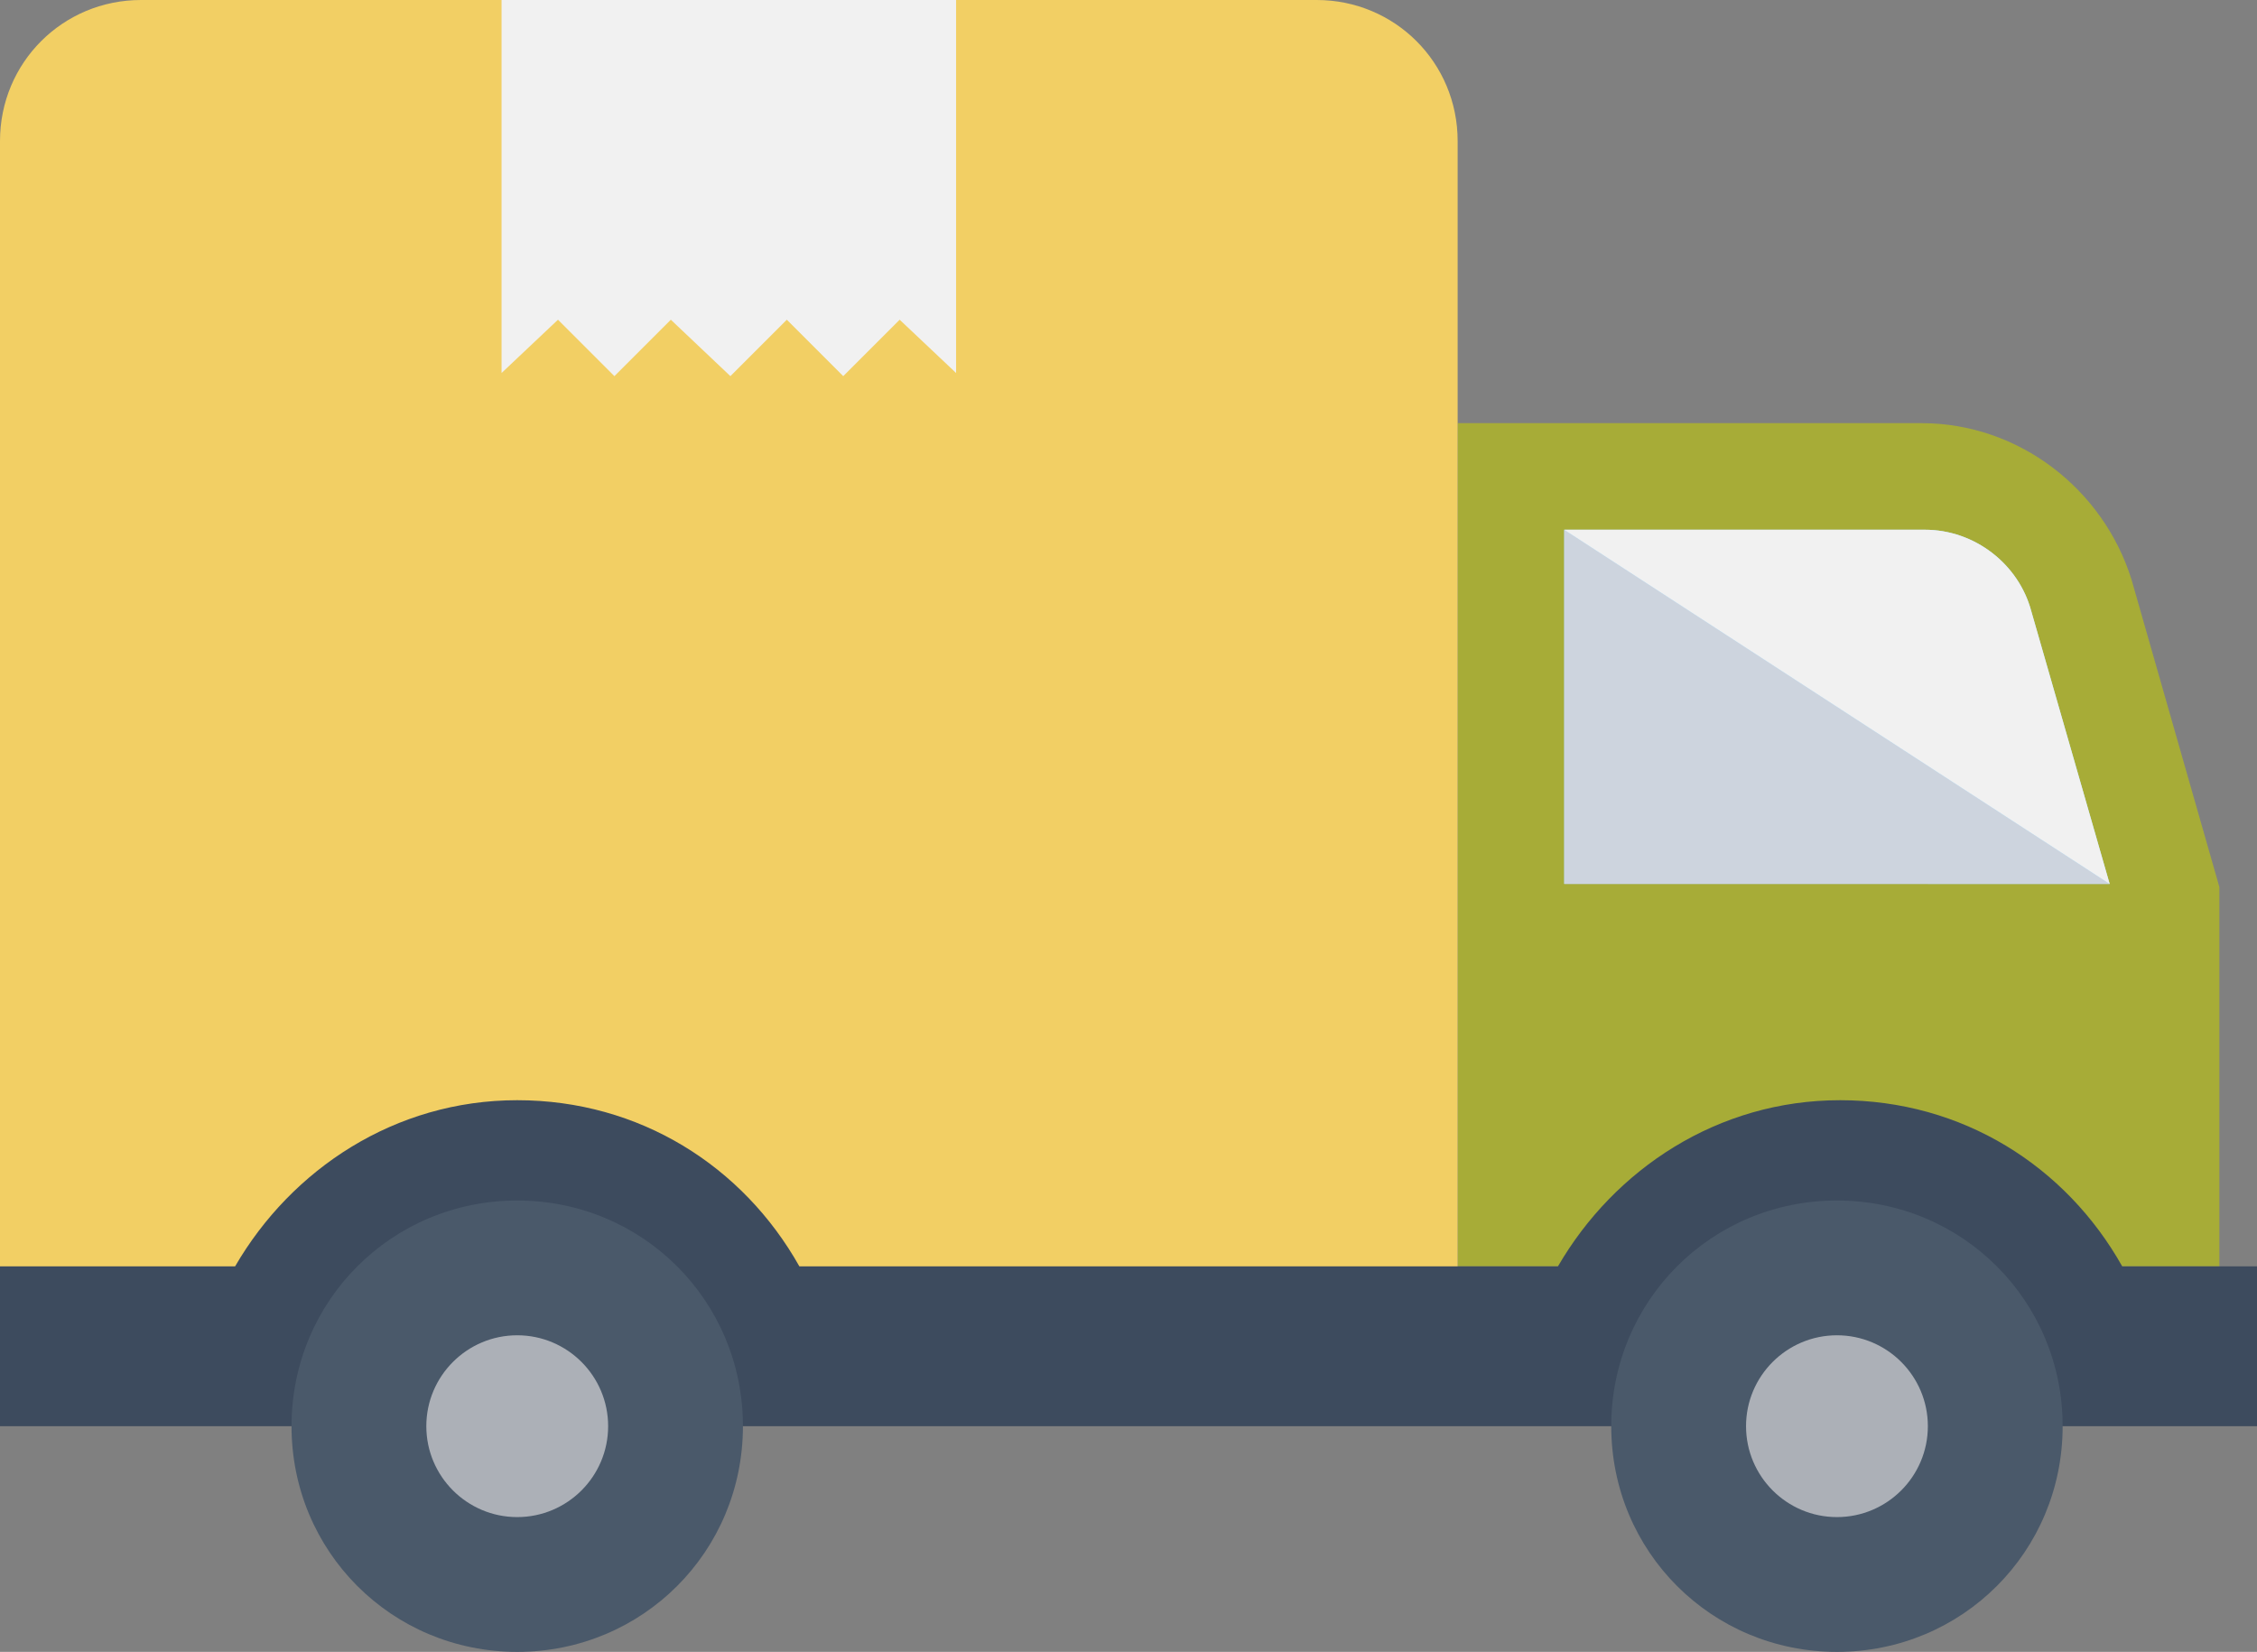
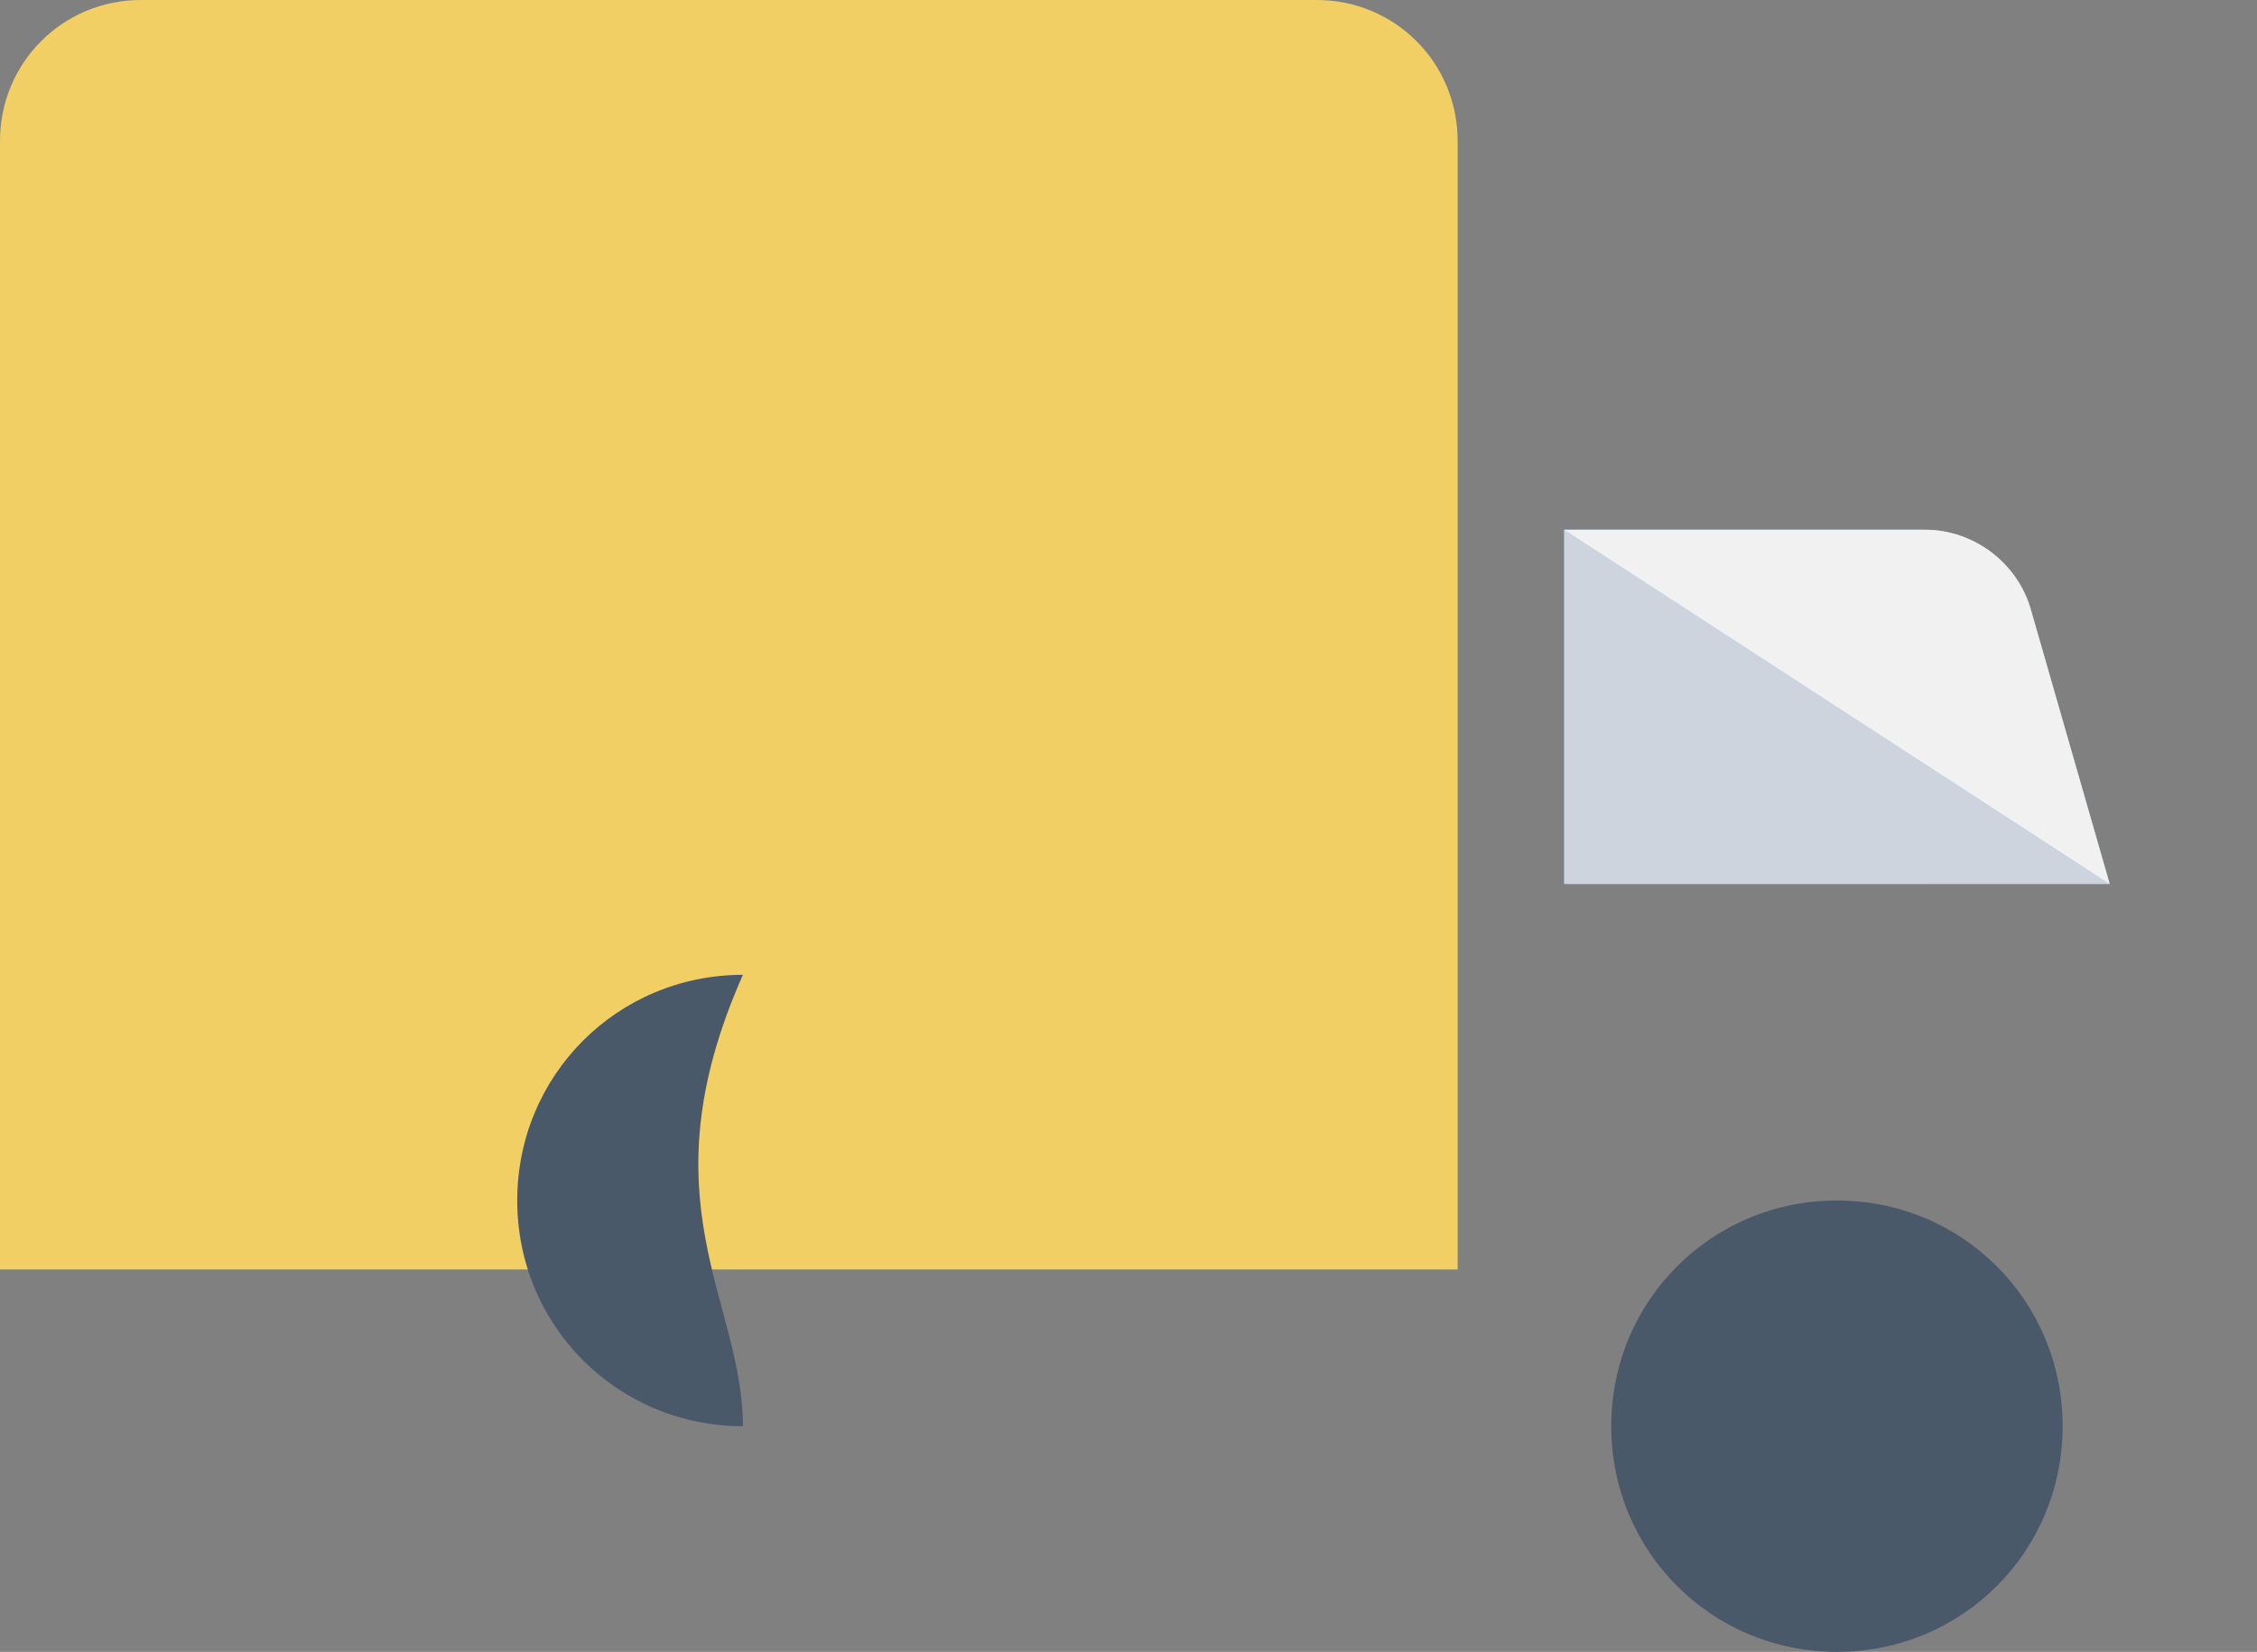
<svg xmlns="http://www.w3.org/2000/svg" version="1.1" id="Capa_1" x="0px" y="0px" viewBox="0 0 72 52.7" style="enable-background:new 0 0 72 52.7;" xml:space="preserve">
  <rect x="0" y="0" width="72" height="52.7" fill="#808080" stroke="none" />
  <style type="text/css">

	.st0{fill:#A7AC37;}

	.st1{fill:#A1D9FD;}

	.st2{fill:#CDD4DE;}

	.st3{fill:#F1F1F1;}

	.st4{fill:#F2CF64;}

	.st5{fill:#3D4B5E;}

	.st6{fill:#4A596A;}

	.st7{fill:#ACB0B7;}

</style>
  <g>
-     <path class="st0" d="M61.3,13.5H46.5v26.9h24.3V28.3L68,18.5C67.1,15.6,64.4,13.5,61.3,13.5" />
    <path class="st1" d="M67.3,28.2l-2.5-8.7c-0.4-1.5-1.8-2.6-3.4-2.6H49.9v11.3H67.3z" />
    <polygon class="st2" points="67.3,28.2 49.9,28.2 49.9,16.9  " />
    <path class="st3" d="M67.3,28.2l-2.5-8.7c-0.4-1.5-1.8-2.6-3.4-2.6H49.9L67.3,28.2z" />
    <path class="st4" d="M4.5,0H42c2.5,0,4.5,2,4.5,4.5v36H0v-36C0,2,2,0,4.5,0" />
-     <polygon class="st3" points="30.5,0 30.5,11.9 28.7,10.2 26.9,12 25.1,10.2 23.3,12 21.4,10.2 19.6,12 17.8,10.2 16,11.9 16,0  " />
-     <path class="st5" d="M72,40.4v5.1H0v-5.1h7.5c1.8-3.1,5.1-5.3,9-5.3c3.9,0,7.2,2.1,9,5.3h24.2c1.8-3.1,5.1-5.3,9-5.3s7.2,2.1,9,5.3    H72z" />
    <path class="st6" d="M65.8,45.5c0,4-3.2,7.2-7.2,7.2s-7.2-3.2-7.2-7.2s3.2-7.2,7.2-7.2C62.6,38.3,65.8,41.5,65.8,45.5" />
-     <path class="st7" d="M61.5,45.5c0,1.6-1.3,2.9-2.9,2.9c-1.6,0-2.9-1.3-2.9-2.9c0-1.6,1.3-2.9,2.9-2.9    C60.2,42.6,61.5,43.9,61.5,45.5" />
-     <path class="st6" d="M23.7,45.5c0,4-3.2,7.2-7.2,7.2c-4,0-7.2-3.2-7.2-7.2s3.2-7.2,7.2-7.2C20.5,38.3,23.7,41.5,23.7,45.5" />
-     <path class="st7" d="M19.4,45.5c0,1.6-1.3,2.9-2.9,2.9s-2.9-1.3-2.9-2.9c0-1.6,1.3-2.9,2.9-2.9S19.4,43.9,19.4,45.5" />
+     <path class="st6" d="M23.7,45.5c-4,0-7.2-3.2-7.2-7.2s3.2-7.2,7.2-7.2C20.5,38.3,23.7,41.5,23.7,45.5" />
  </g>
</svg>